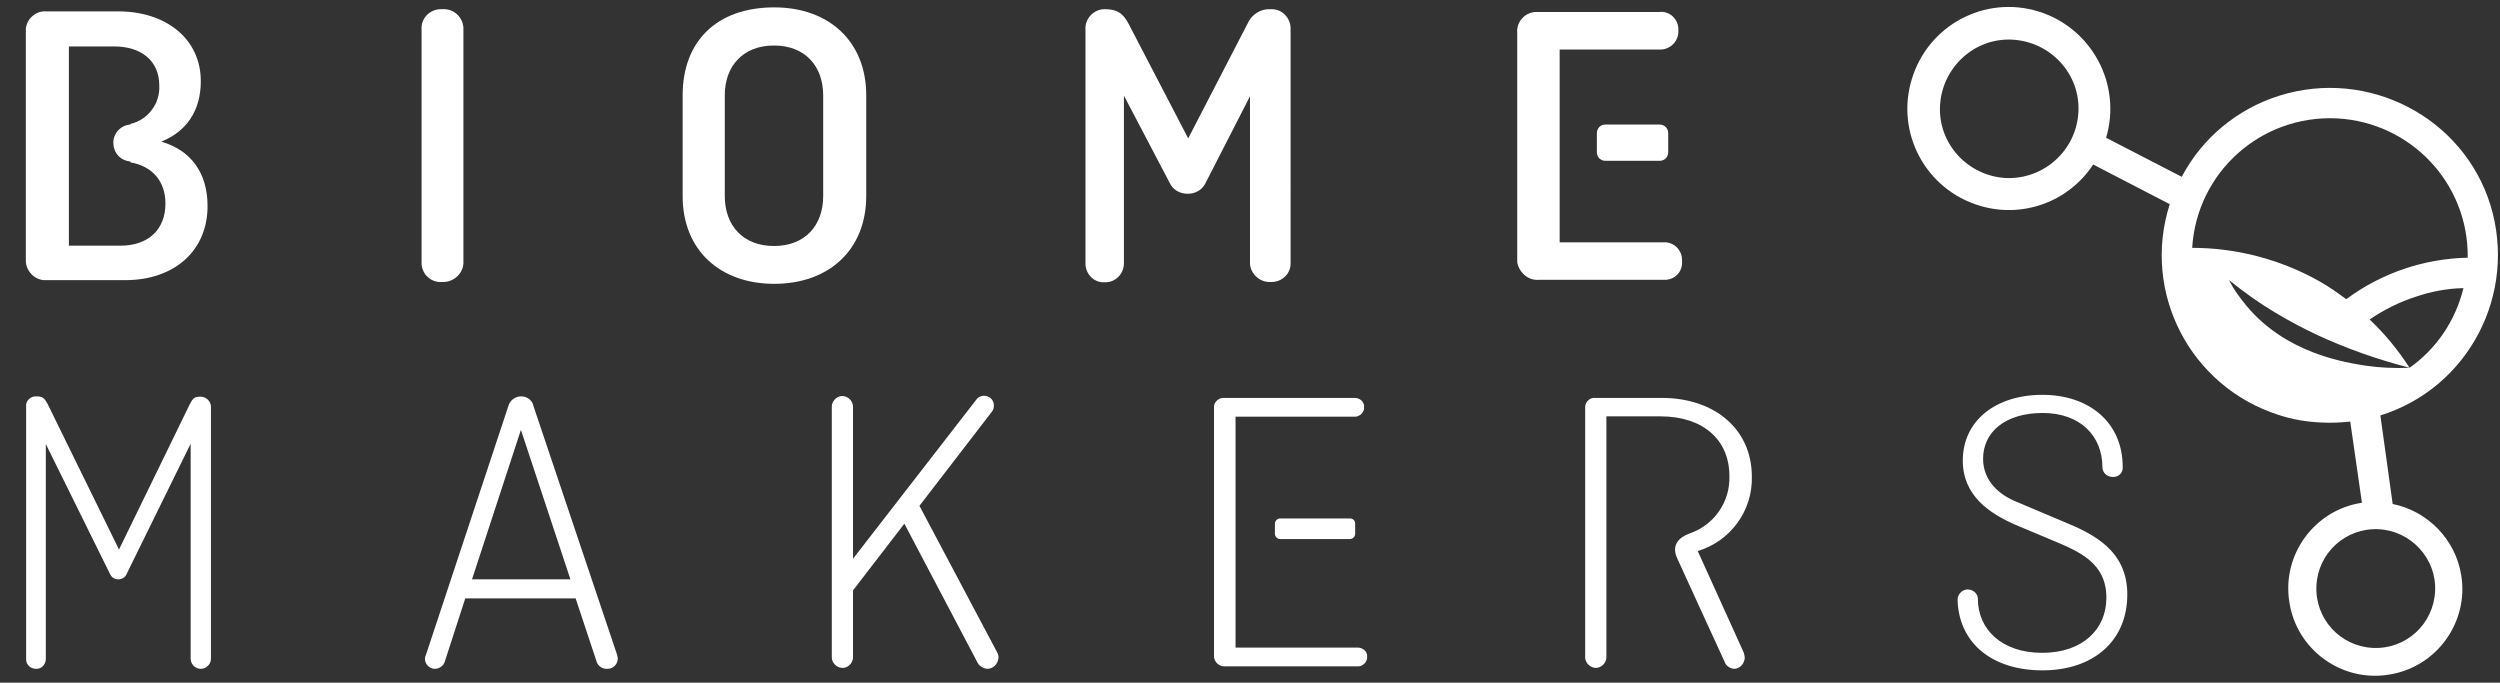
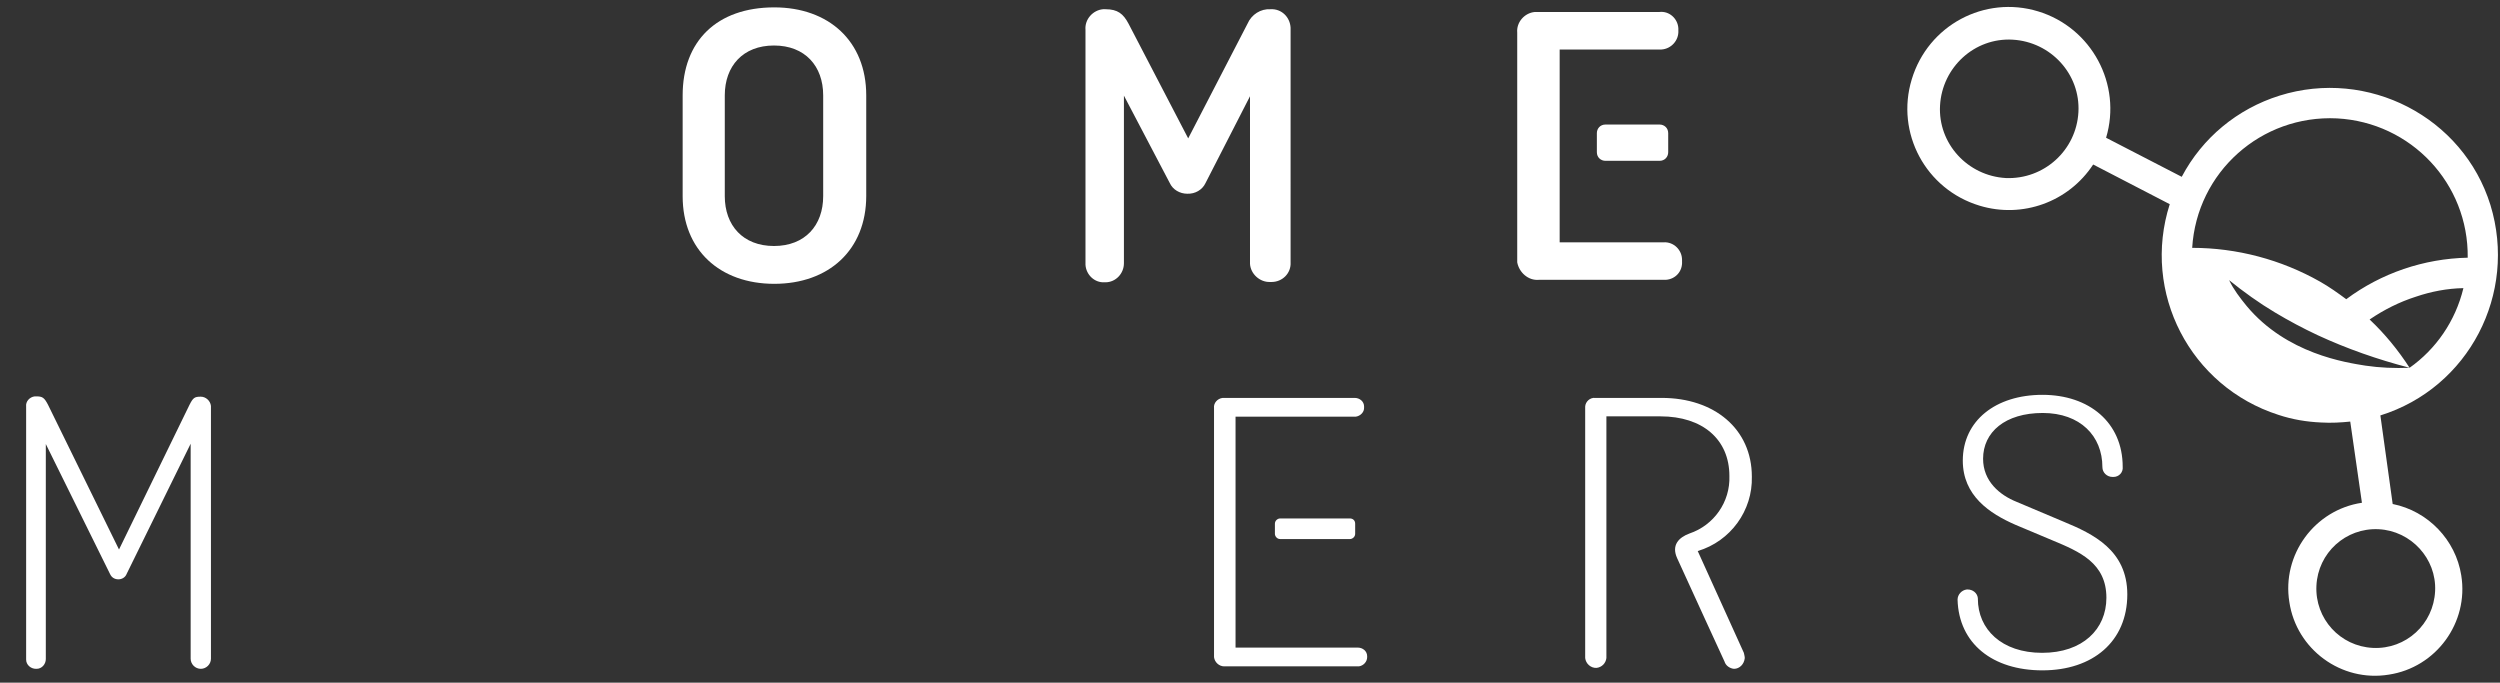
<svg xmlns="http://www.w3.org/2000/svg" version="1.1" id="Layer_1" x="0px" y="0px" viewBox="0 0 813 222" style="enable-background:new 0 0 813 222;" xml:space="preserve">
  <rect x="0" y="0" width="813" height="222" fill="#333333" stroke="none" />
  <style type="text/css">
	.st0{fill:#FFFFFF;}
</style>
  <g>
    <path class="st0" d="M38.5,188.4c1.2,0,2.3-0.7,2.7-1.8L62,144.3v69.9c0,1.8,1.5,3.3,3.3,3.3c1.8,0,3.3-1.5,3.3-3.3v-81.9   c0-0.2,0-0.3,0-0.3c-0.2-1.7-1.7-3-3.3-3c-2,0-2.5,0.3-3.7,2.7l-22.9,47l-23.1-47.1c-1.2-2.3-1.8-2.7-3.8-2.7c-0.2,0-0.3,0-0.5,0   c-1.7,0.2-3,1.7-2.8,3.3v82.1v0.2c0,1.7,1.5,3,3.2,3h0.2c1.7,0,3-1.5,3-3.2v-69.9l20.9,42.3C36.3,187.8,37.3,188.4,38.5,188.4z" />
-     <path class="st0" d="M197.6,217.5c1.8,0,3.3-1.5,3.3-3.3c0-0.5-0.2-1-0.3-1.5l-27.1-80.6c-0.3-1.8-2-3.2-4-3.2   c-2,0-3.7,1.3-4.2,3.2l-26.9,81.2c-0.2,0.3-0.2,0.7-0.2,1c0,1.7,1.5,3.2,3.2,3.2c1.3,0,2.7-0.8,3.2-2.2l6.7-20.7h35.9l6.7,20.2   c0.3,1.5,1.7,2.7,3.3,2.7C197.4,217.5,197.6,217.5,197.6,217.5z M153.5,188.4l15.9-48.6l16.1,48.6H153.5L153.5,188.4z" />
-     <path class="st0" d="M324.2,212l-25.2-47.5l23.7-30.8c0.3-0.5,0.5-1,0.5-1.7c0-0.2,0-0.2,0-0.3c0-1.7-1.5-3-3.2-3   c-0.8,0-1.7,0.3-2.3,1l-40.3,52v-49.7c-0.2-1.7-1.5-3-3.2-3.2c-1.8-0.2-3.5,1.3-3.7,3.2V214c0.2,1.7,1.5,3,3.2,3.2   c1.8,0.2,3.5-1.3,3.7-3.2V192l16.7-21.7l23.7,45c0.5,1.2,1.8,2,3.2,2.2c2,0,3.5-1.5,3.7-3.5C324.8,213.2,324.5,212.5,324.2,212z" />
    <path class="st0" d="M397.6,129.4c-1.7,0.2-3,1.7-2.8,3.3v80.7c0,0.2,0,0.3,0,0.3c0.2,1.7,1.7,3,3.3,3h43.5c0.2,0,0.3,0,0.3,0   c1.5-0.2,2.7-1.5,2.7-3c0-0.2,0-0.2,0-0.3c0-1.7-1.5-2.8-3-2.8h-39.8v-75.1h38.8c0.2,0,0.3,0,0.3,0c1.5-0.2,2.8-1.5,2.7-3   c0-0.2,0-0.2,0-0.3c0-1.7-1.5-2.8-3-2.8h-42.5C397.7,129.4,397.6,129.4,397.6,129.4z" />
    <path class="st0" d="M671.2,169.7l-15.4-6.5c-5.5-2.2-10.9-6.7-10.9-14c0-8.7,7.2-14.9,19.4-14.9c12.2,0,19.4,7.5,19.4,17.6   c0,1.8,1.5,3.2,3.3,3.2c0.2,0,0.2,0,0.3,0c1.8,0,3.2-1.5,3-3.3c0-14.4-10.9-23.4-26.1-23.4c-15.2,0-25.9,8.4-25.9,21.4   c0,11.4,8.7,17.2,17.2,20.9l11.9,5c8.9,3.7,17.6,7.4,17.6,18.7c0,10.2-7.7,17.9-20.9,17.9c-13.2,0-20.9-7.7-20.9-17.6v-0.2   c-0.2-1.7-1.7-2.8-3.3-2.8c-0.2,0-0.3,0-0.3,0c-1.7,0.2-3,1.7-3,3.3C637,209.3,648,218,664.2,218c16.4,0,27.6-9.4,27.6-24.7   C691.8,178.9,680.6,173.6,671.2,169.7z" />
-     <path class="st0" d="M143.8,91.7c0.2,0,0.5,0,0.7,0c3.5-0.2,6.4-3.2,6.2-6.7V9.7c0-0.3,0-0.5,0-0.8c-0.3-3.5-3.3-6.2-6.9-5.9   c-0.3,0-0.5,0-0.8,0c-3.5,0.2-6.2,3.2-5.9,6.7v75.4c0,0.3,0,0.5,0,0.8C137.3,89.3,140.3,92,143.8,91.7z" />
    <path class="st0" d="M251.8,92.3c17.7,0,29.9-11,29.9-28.6V31c0-17.6-12.2-28.6-29.9-28.6c-18.7,0-29.8,11-29.8,28.6v32.8   C222,81.3,234.1,92.3,251.8,92.3z M235.7,31c0-9.5,5.9-16.2,16-16.2s16,6.7,16,16.2v32.8c0,9.5-5.9,16.2-16,16.2s-16-6.7-16-16.2   V31z" />
    <path class="st0" d="M392,59.6l14.5-28.3v54c0,0.2,0,0.3,0,0.5c0.2,3.3,3.2,6,6.5,5.9c0.2,0,0.3,0,0.5,0c3.5,0,6.4-2.8,6.2-6.4V9.7   c0-0.2,0-0.5,0-0.7c-0.2-3.5-3-6.2-6.5-6c-3.2-0.2-6.2,1.7-7.5,4.7L386.4,45L367,7.7c-1.7-3.2-3.5-4.7-7.5-4.7c-0.3,0-0.5,0-0.8,0   c-3.3,0.3-6,3.3-5.7,6.7v75.9c0,0.2,0,0.3,0,0.5c0.2,3.3,3,5.9,6.2,5.7c0.2,0,0.2,0,0.3,0c3.3,0,6-2.8,6-6.2V31.1l14.9,28.4   c1,2.2,3.3,3.5,5.7,3.5C388.7,63.1,391,61.7,392,59.6z" />
    <path class="st0" d="M500.4,91h40.8c0.2,0,0.3,0,0.5,0c3.2-0.2,5.5-2.8,5.3-6c0-0.2,0-0.3,0-0.5c0-3.2-2.7-5.9-6-5.7h-33.8V16.1   h32.4c0.2,0,0.3,0,0.7,0c3.2-0.2,5.7-3,5.5-6.2c0-0.2,0-0.5,0-0.7c-0.2-3.2-3-5.7-6.2-5.3h-39.5c-0.3,0-0.7,0-1,0   c-3.3,0.3-6,3.3-5.7,6.7v73.7c0,0.3,0,0.7,0,1C494,88.6,497,91.3,500.4,91z" />
-     <path class="st0" d="M14.2,91.1c0.3,0,0.7,0,1,0h25.6c15.7,0,26.7-9.4,26.7-24.1c0-10.9-5.5-18.1-14.9-20.9V46   c8-3.3,12.7-9.9,12.7-19.6c0-13.7-11.2-22.7-26.9-22.7H15.1c-3.3-0.3-6.4,2.3-6.7,5.7c0,0.3,0,0.7,0,1v73.9   C8.2,87.8,10.9,90.8,14.2,91.1z M22.2,15.1h14.9c8.9,0,14.7,4.7,14.7,12.7c0.3,5.9-3.7,11.2-9.4,12.5v0.2c-3.3,0.2-5.9,3.2-5.5,6.5   c0.2,3,2.5,5.3,5.5,5.5v0.3c7,1.2,11.4,6,11.4,13.4c0,8.4-5.5,13.7-14.7,13.7H22.4V15.1H22.2z" />
    <path class="st0" d="M522.1,40.5c-1.7,0-2.8,1.3-2.8,2.8v6.2c0,1.7,1.3,2.8,2.8,2.8h17.6c1.7,0,2.8-1.3,2.8-2.8v-6.2   c0-1.7-1.3-2.8-2.8-2.8H522.1z" />
    <path class="st0" d="M439,168.6h-22.7c-0.8,0-1.7,0.7-1.7,1.7v3.3c0,0.8,0.7,1.7,1.7,1.7H439c0.8,0,1.7-0.7,1.7-1.7v-3.3   C440.7,169.2,439.9,168.6,439,168.6z" />
    <path class="st0" d="M563.9,217.5c1.8,0,3.3-1.5,3.5-3.5c0-0.5-0.2-1.2-0.3-1.7l-15-33.1c10.7-3.2,17.9-13.2,17.6-24.2   c0-15.5-12.2-25.6-29.3-25.6h-21.6c-1.7-0.2-3.2,1.2-3.3,2.8c0,0.2,0,0.3,0,0.5V214c0.2,1.8,1.8,3.3,3.7,3.2c1.7-0.2,3-1.5,3.2-3.2   v-78.6H540c13.7,0,22.4,7.5,22.4,19.4c0.3,8.4-5,16-13,18.7c-3.5,1.3-5.9,3.8-4,8c3.8,8.4,15.4,33.6,15.4,33.6   C561.2,216.5,562.6,217.4,563.9,217.5z" />
-     <path class="st0" d="M778.1,163.9l-4-28.8c28.8-9,44.6-39.6,35.8-68.4C801,38,770,22.1,741.3,31.1c-13.7,4.3-25.1,13.7-31.8,26.4   l-24.6-12.7c5.2-17.4-4.7-35.8-22.1-41.1c-17.4-5.3-35.8,4.5-41.1,22.1c-5.3,17.4,4.5,35.8,22.1,41.1c13.9,4.2,28.9-1.2,36.9-13.4   l24.9,12.9c-9.2,28.8,6.7,59.3,35.3,68.5c4.5,1.5,9.2,2.3,14,2.5c3.2,0.2,6.4,0,9.4-0.3l3.8,26.4c-15.4,2.3-26.1,16.9-23.6,32.3   c2.3,15.4,16.9,26.1,32.3,23.6c15.4-2.3,26.1-16.9,23.6-32.3C798.6,175.6,789.6,166.2,778.1,163.9z M652.3,57.9   c-12.4-0.7-22.1-11.2-21.4-23.6c0.7-12.4,11.2-22.1,23.6-21.4c12.4,0.7,22.1,11.2,21.4,23.6S664.7,58.4,652.3,57.9z M783.6,119.6   C783.4,119.6,783.4,119.6,783.6,119.6c-4.8,0.2-9.7,0-14.4-0.7c-6.2-1-25.6-3.8-38.6-19.4c-2.2-2.7-4.2-5.3-5.7-8.4   c4.7,3.8,9.7,7.4,14.9,10.5c4.5,2.7,9.2,5.2,13.9,7.4C763.2,113.4,773.2,116.9,783.6,119.6z M783.6,119.6c-3.7-5.7-8-11-13-15.7   c4.7-3.2,9.7-5.7,15-7.4c5-1.7,10.2-2.7,15.5-2.8C798.5,104.5,792.1,113.6,783.6,119.6z M760,38.5c24.1,1.3,42.8,21.2,42.5,45.3   c-14.2,0.3-28.1,5-39.5,13.5c-2.7-2-5.5-4-8.5-5.7c-12.7-7.2-27.1-11-41.6-11C714.4,56,735.3,37.3,760,38.5z M712.9,80.8   c0,0.5,0,1,0,1.7c0-0.5,0-1,0-1.3C712.9,81,712.9,80.8,712.9,80.8z M712.9,84.8c0,0.3,0,0.5,0,0.8   C712.9,85.3,712.9,85.1,712.9,84.8z M713.2,89.1c0-0.2,0-0.3,0-0.3C713.2,89,713.2,89,713.2,89.1z M771.7,210.7   c-10.7-0.5-18.9-9.5-18.4-20.2c0.5-10.7,9.5-18.9,20.2-18.4c10.5,0.5,18.9,9.5,18.4,20.1C791.4,203,782.4,211.2,771.7,210.7z" />
+     <path class="st0" d="M778.1,163.9l-4-28.8c28.8-9,44.6-39.6,35.8-68.4C801,38,770,22.1,741.3,31.1c-13.7,4.3-25.1,13.7-31.8,26.4   l-24.6-12.7c5.2-17.4-4.7-35.8-22.1-41.1c-17.4-5.3-35.8,4.5-41.1,22.1c-5.3,17.4,4.5,35.8,22.1,41.1c13.9,4.2,28.9-1.2,36.9-13.4   l24.9,12.9c-9.2,28.8,6.7,59.3,35.3,68.5c4.5,1.5,9.2,2.3,14,2.5c3.2,0.2,6.4,0,9.4-0.3l3.8,26.4c-15.4,2.3-26.1,16.9-23.6,32.3   c2.3,15.4,16.9,26.1,32.3,23.6c15.4-2.3,26.1-16.9,23.6-32.3C798.6,175.6,789.6,166.2,778.1,163.9z M652.3,57.9   c-12.4-0.7-22.1-11.2-21.4-23.6c0.7-12.4,11.2-22.1,23.6-21.4c12.4,0.7,22.1,11.2,21.4,23.6S664.7,58.4,652.3,57.9z M783.6,119.6   C783.4,119.6,783.4,119.6,783.6,119.6c-4.8,0.2-9.7,0-14.4-0.7c-6.2-1-25.6-3.8-38.6-19.4c-2.2-2.7-4.2-5.3-5.7-8.4   c4.7,3.8,9.7,7.4,14.9,10.5c4.5,2.7,9.2,5.2,13.9,7.4C763.2,113.4,773.2,116.9,783.6,119.6z M783.6,119.6c-3.7-5.7-8-11-13-15.7   c4.7-3.2,9.7-5.7,15-7.4c5-1.7,10.2-2.7,15.5-2.8C798.5,104.5,792.1,113.6,783.6,119.6z M760,38.5c24.1,1.3,42.8,21.2,42.5,45.3   c-14.2,0.3-28.1,5-39.5,13.5c-2.7-2-5.5-4-8.5-5.7c-12.7-7.2-27.1-11-41.6-11C714.4,56,735.3,37.3,760,38.5z M712.9,80.8   c0,0.5,0,1,0,1.7c0-0.5,0-1,0-1.3C712.9,81,712.9,80.8,712.9,80.8z M712.9,84.8c0,0.3,0,0.5,0,0.8   C712.9,85.3,712.9,85.1,712.9,84.8z M713.2,89.1c0-0.2,0-0.3,0-0.3C713.2,89,713.2,89,713.2,89.1z M771.7,210.7   c-10.7-0.5-18.9-9.5-18.4-20.2c0.5-10.7,9.5-18.9,20.2-18.4c10.5,0.5,18.9,9.5,18.4,20.1C791.4,203,782.4,211.2,771.7,210.7" />
  </g>
</svg>